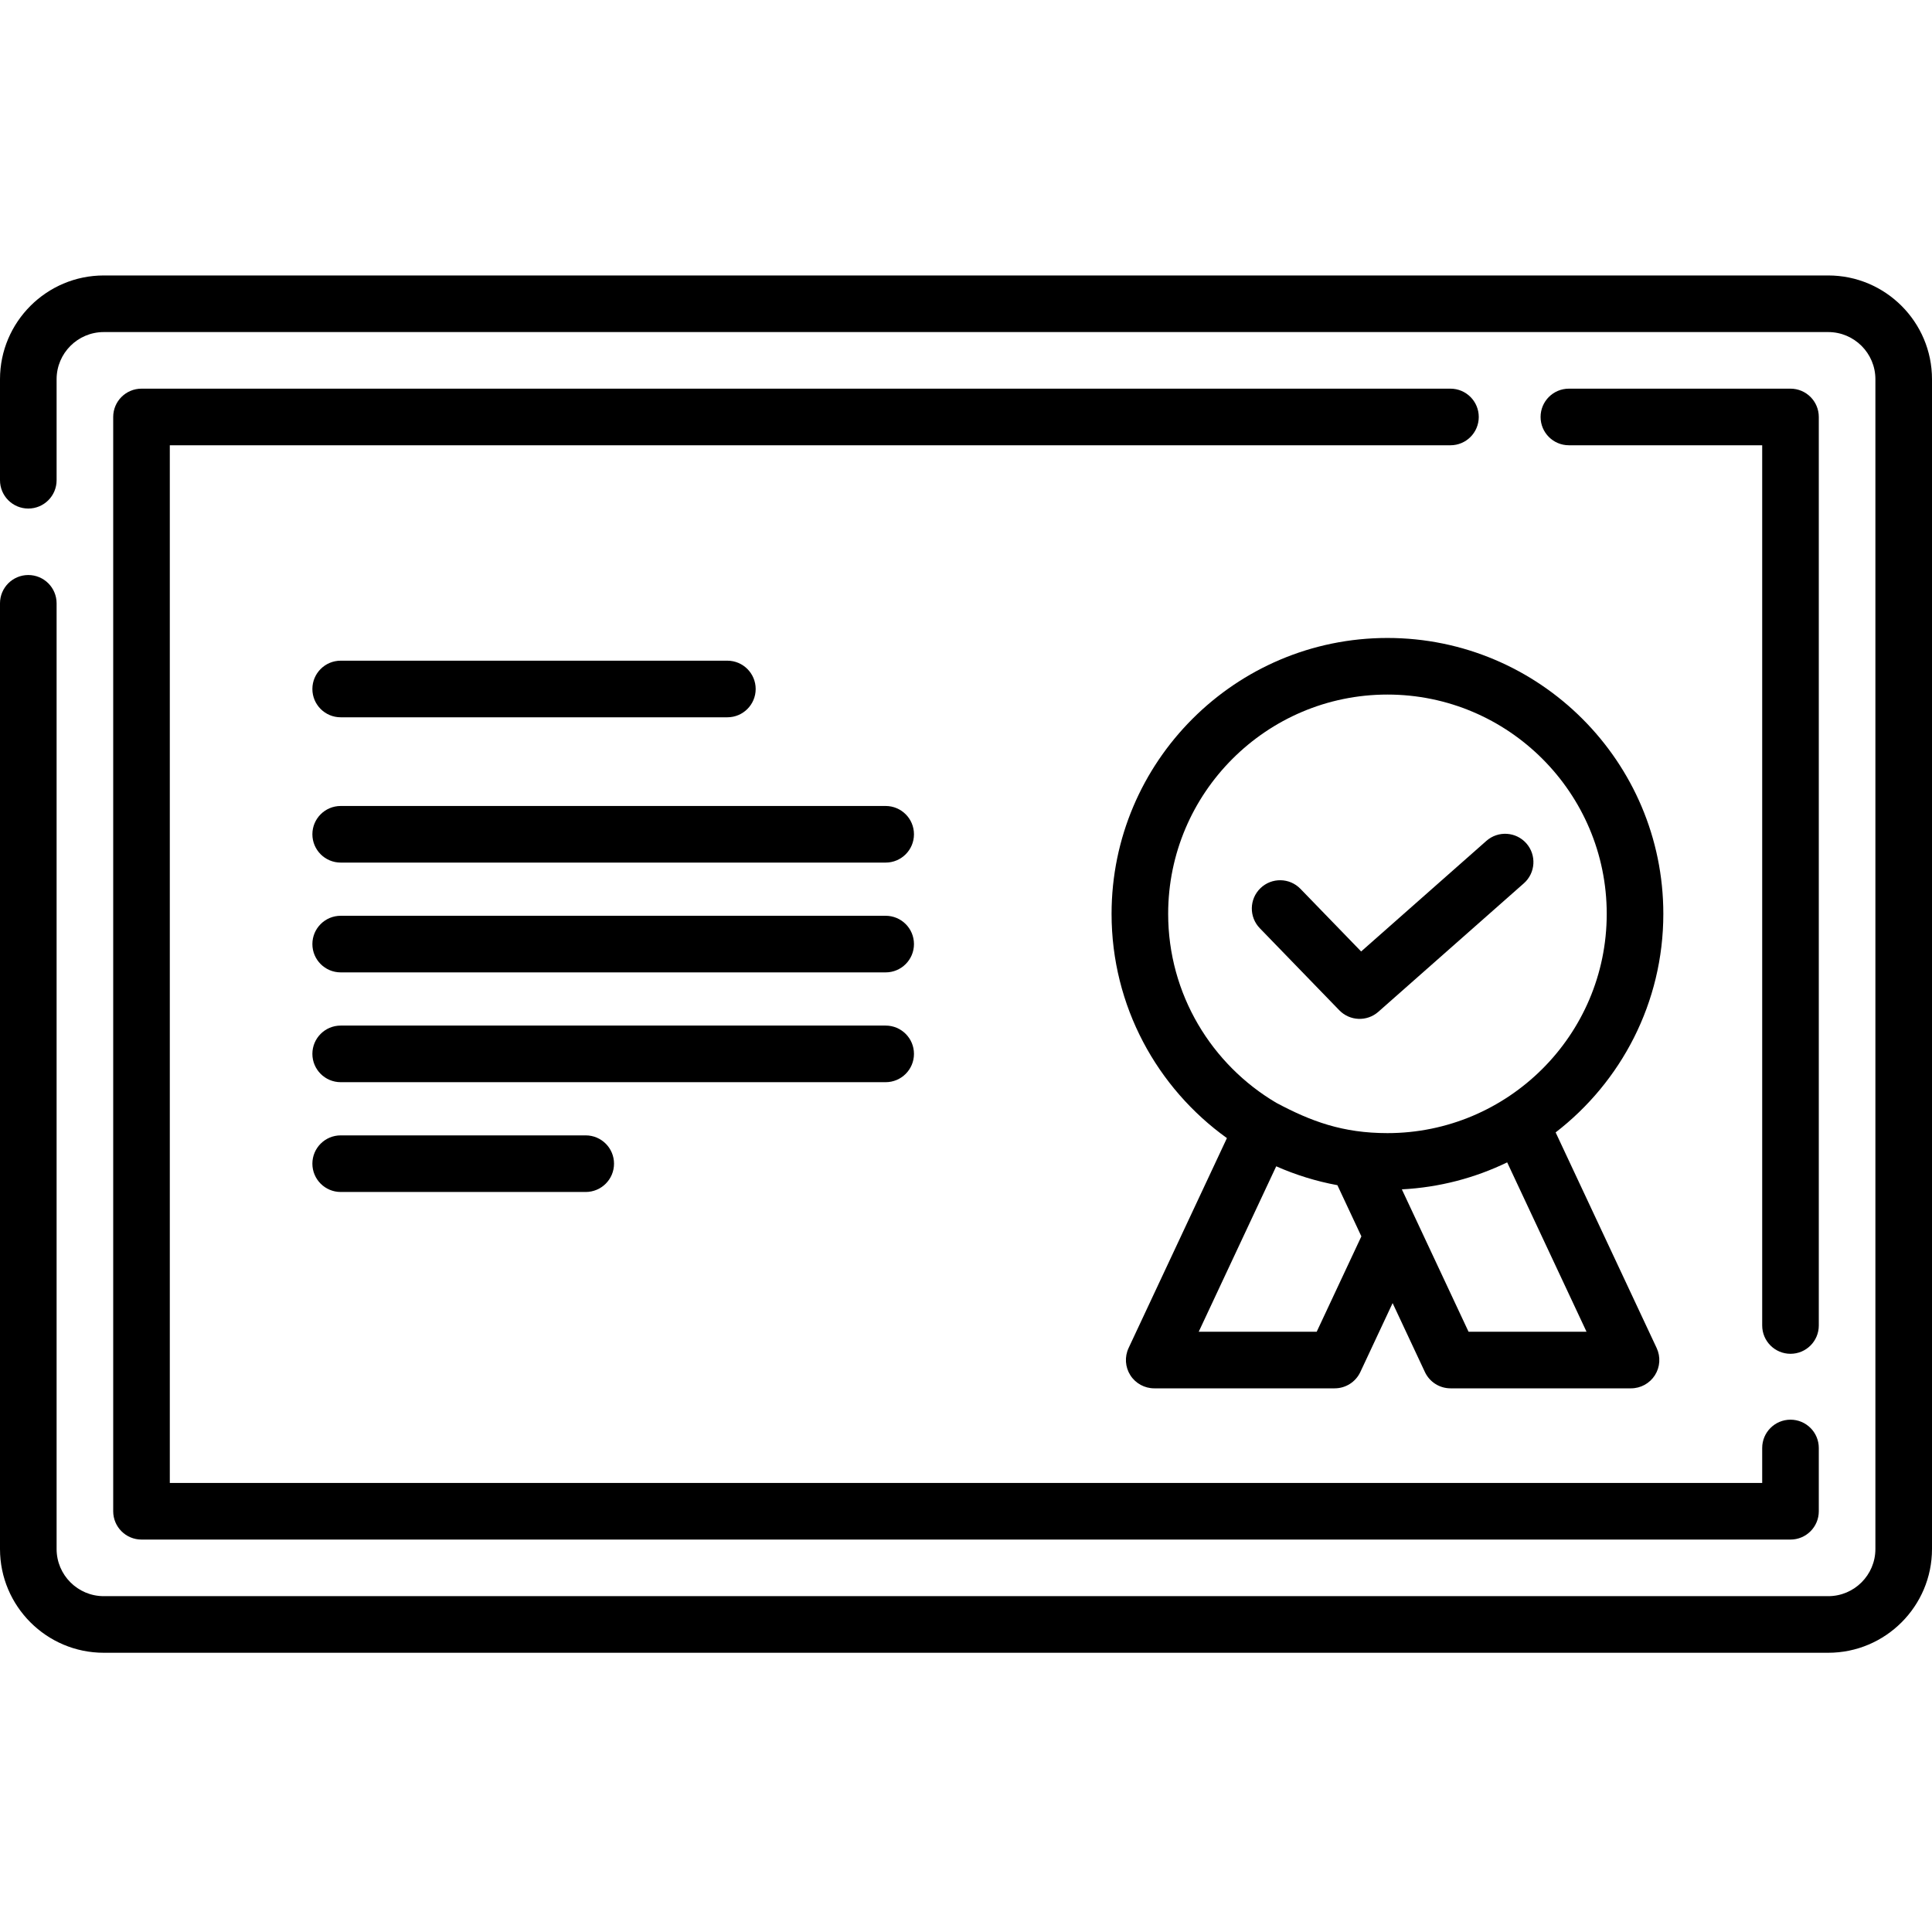
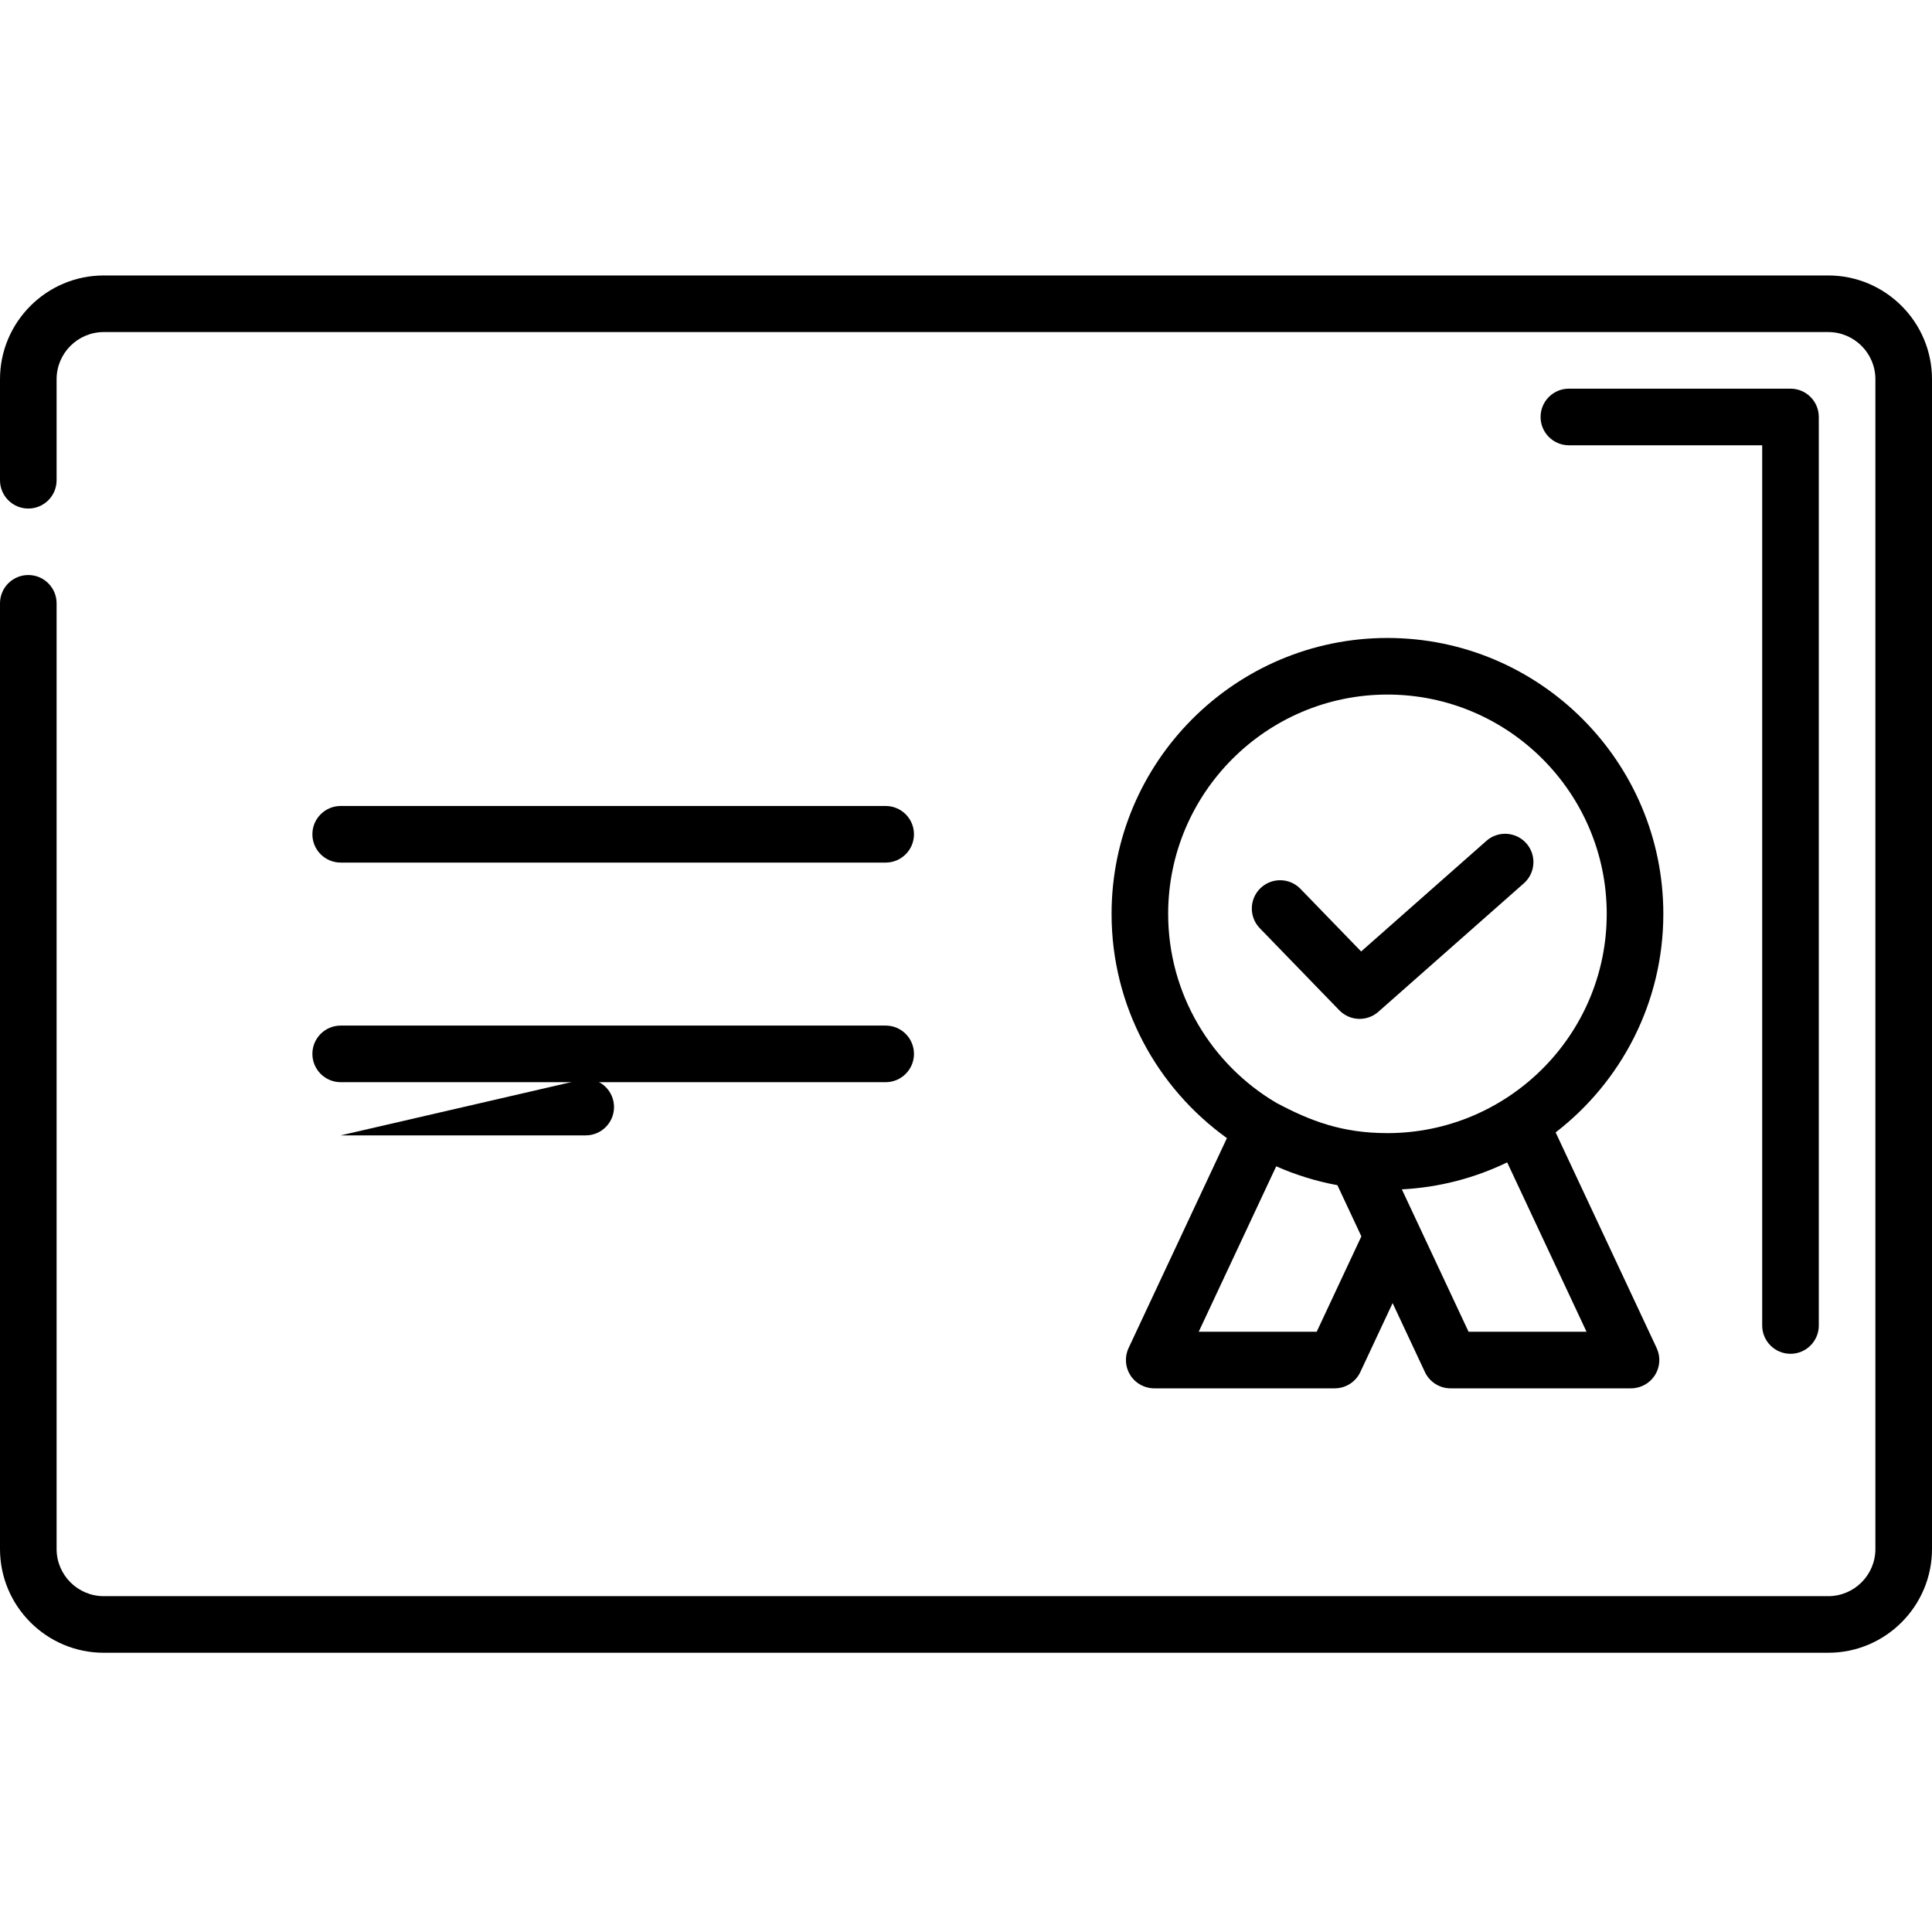
<svg xmlns="http://www.w3.org/2000/svg" height="512pt" viewBox="0 -73 512 512" width="512pt">
  <path d="m484.5 0h-457c-15.164 0-27.5 12.336-27.5 27.5v26.77c0 4.145 3.359 7.5 7.5 7.5s7.5-3.355 7.5-7.5v-26.77c0-6.895 5.605-12.5 12.5-12.5h457c6.895 0 12.5 5.605 12.5 12.5v310c0 6.895-5.605 12.5-12.5 12.5h-457c-6.895 0-12.5-5.605-12.5-12.5v-250.613c0-4.145-3.359-7.5-7.5-7.5s-7.5 3.355-7.5 7.5v250.613c0 15.164 12.336 27.5 27.5 27.5h457c15.164 0 27.5-12.336 27.5-27.5v-310c0-15.164-12.336-27.5-27.5-27.5zm0 0" />
  <path d="m474.5 285.77c4.141 0 7.5-3.355 7.5-7.5v-240.77c0-4.145-3.359-7.5-7.5-7.5h-58.73c-4.141 0-7.5 3.355-7.5 7.5s3.359 7.5 7.5 7.5h51.23v233.27c0 4.141 3.359 7.5 7.5 7.5zm0 0" />
-   <path d="m384.387 30h-346.887c-4.141 0-7.5 3.355-7.5 7.5v290c0 4.145 3.359 7.5 7.5 7.5h437c4.141 0 7.5-3.355 7.5-7.5v-16.77c0-4.145-3.359-7.5-7.5-7.5s-7.5 3.355-7.5 7.5v9.27h-422v-275h339.387c4.141 0 7.5-3.355 7.5-7.5s-3.359-7.5-7.5-7.5zm0 0" />
  <path d="m294.578 169.18c0 24.457 12.07 46.148 30.57 59.43l-26.059 55.629c-1.09 2.324-.914 5.043.461 7.207 1.375 2.164 3.766 3.477 6.328 3.477h47.832c2.91 0 5.555-1.684 6.793-4.32l8.555-18.27 8.559 18.27c1.234 2.637 3.883 4.32 6.793 4.32h47.828c2.566 0 4.953-1.312 6.332-3.477 1.375-2.164 1.551-4.883.461-7.207l-26.77-57.141c17.344-13.379 28.539-34.367 28.539-57.918 0-40.312-32.797-73.113-73.113-73.113-40.312 0-73.109 32.797-73.109 73.113zm54.363 110.742h-31.266l20.535-43.84c5.125 2.266 10.559 3.961 16.215 5.004l6.352 13.562zm71.504 0h-31.266l-17.672-37.73c9.957-.516 19.391-3.031 27.91-7.152zm5.355-110.742c0 32.199-26.215 58.109-58.113 58.109-11.887 0-20.258-3.125-29.445-8.023-17.141-10.117-28.668-28.781-28.668-50.086 0-32.043 26.07-58.113 58.113-58.113s58.113 26.07 58.113 58.113zm0 0" />
  <path d="m344.633 162.551c-2.883-2.973-7.629-3.047-10.605-.168-2.977 2.883-3.051 7.633-.168 10.605l21.066 21.742c2.789 2.879 7.348 3.055 10.348.406l38.566-34.051c3.102-2.742 3.398-7.484.656-10.59-2.742-3.102-7.48-3.398-10.586-.656l-33.195 29.312zm0 0" />
-   <path d="m90.285 117.09h102.477c4.141 0 7.5-3.355 7.5-7.5 0-4.141-3.359-7.5-7.5-7.5h-102.477c-4.141 0-7.5 3.359-7.5 7.5 0 4.145 3.359 7.5 7.5 7.5zm0 0" />
  <path d="m234.711 140.594h-144.426c-4.141 0-7.5 3.355-7.5 7.5 0 4.141 3.359 7.5 7.5 7.5h144.426c4.141 0 7.5-3.359 7.5-7.5 0-4.145-3.359-7.5-7.5-7.5zm0 0" />
-   <path d="m234.711 169.691h-144.426c-4.141 0-7.5 3.355-7.5 7.5 0 4.141 3.359 7.5 7.5 7.5h144.426c4.141 0 7.5-3.359 7.5-7.5 0-4.145-3.359-7.5-7.5-7.5zm0 0" />
  <path d="m242.211 206.289c0-4.145-3.359-7.5-7.5-7.5h-144.426c-4.141 0-7.5 3.355-7.5 7.5 0 4.141 3.359 7.5 7.5 7.5h144.426c4.141 0 7.5-3.359 7.5-7.5zm0 0" />
-   <path d="m90.285 227.887c-4.141 0-7.5 3.355-7.5 7.5 0 4.141 3.359 7.5 7.5 7.5h64.938c4.141 0 7.5-3.359 7.5-7.5 0-4.145-3.359-7.5-7.5-7.5zm0 0" />
+   <path d="m90.285 227.887h64.938c4.141 0 7.5-3.359 7.5-7.5 0-4.145-3.359-7.5-7.5-7.5zm0 0" />
</svg>